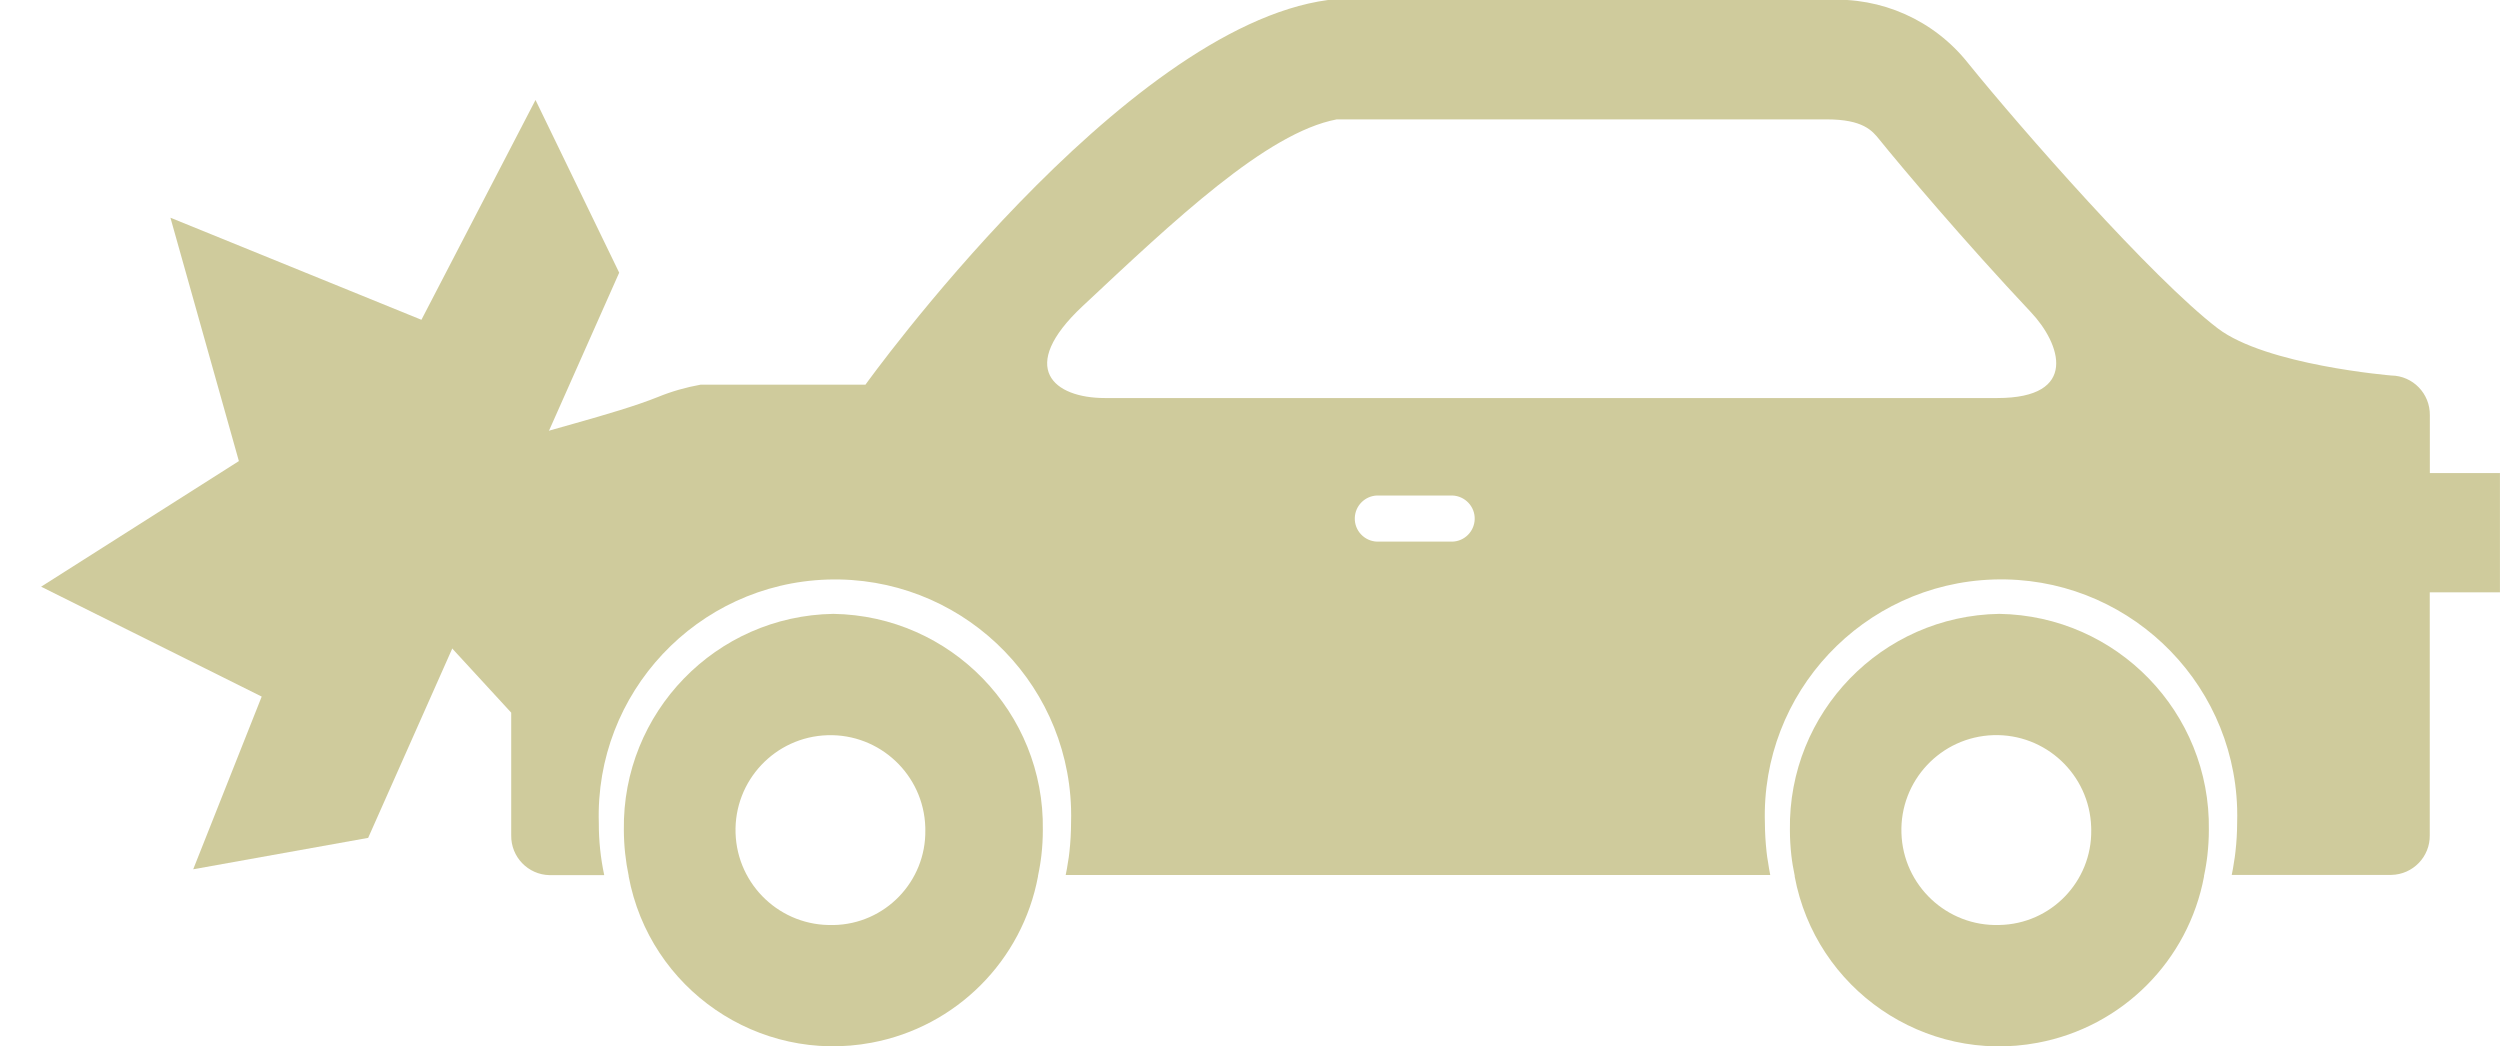
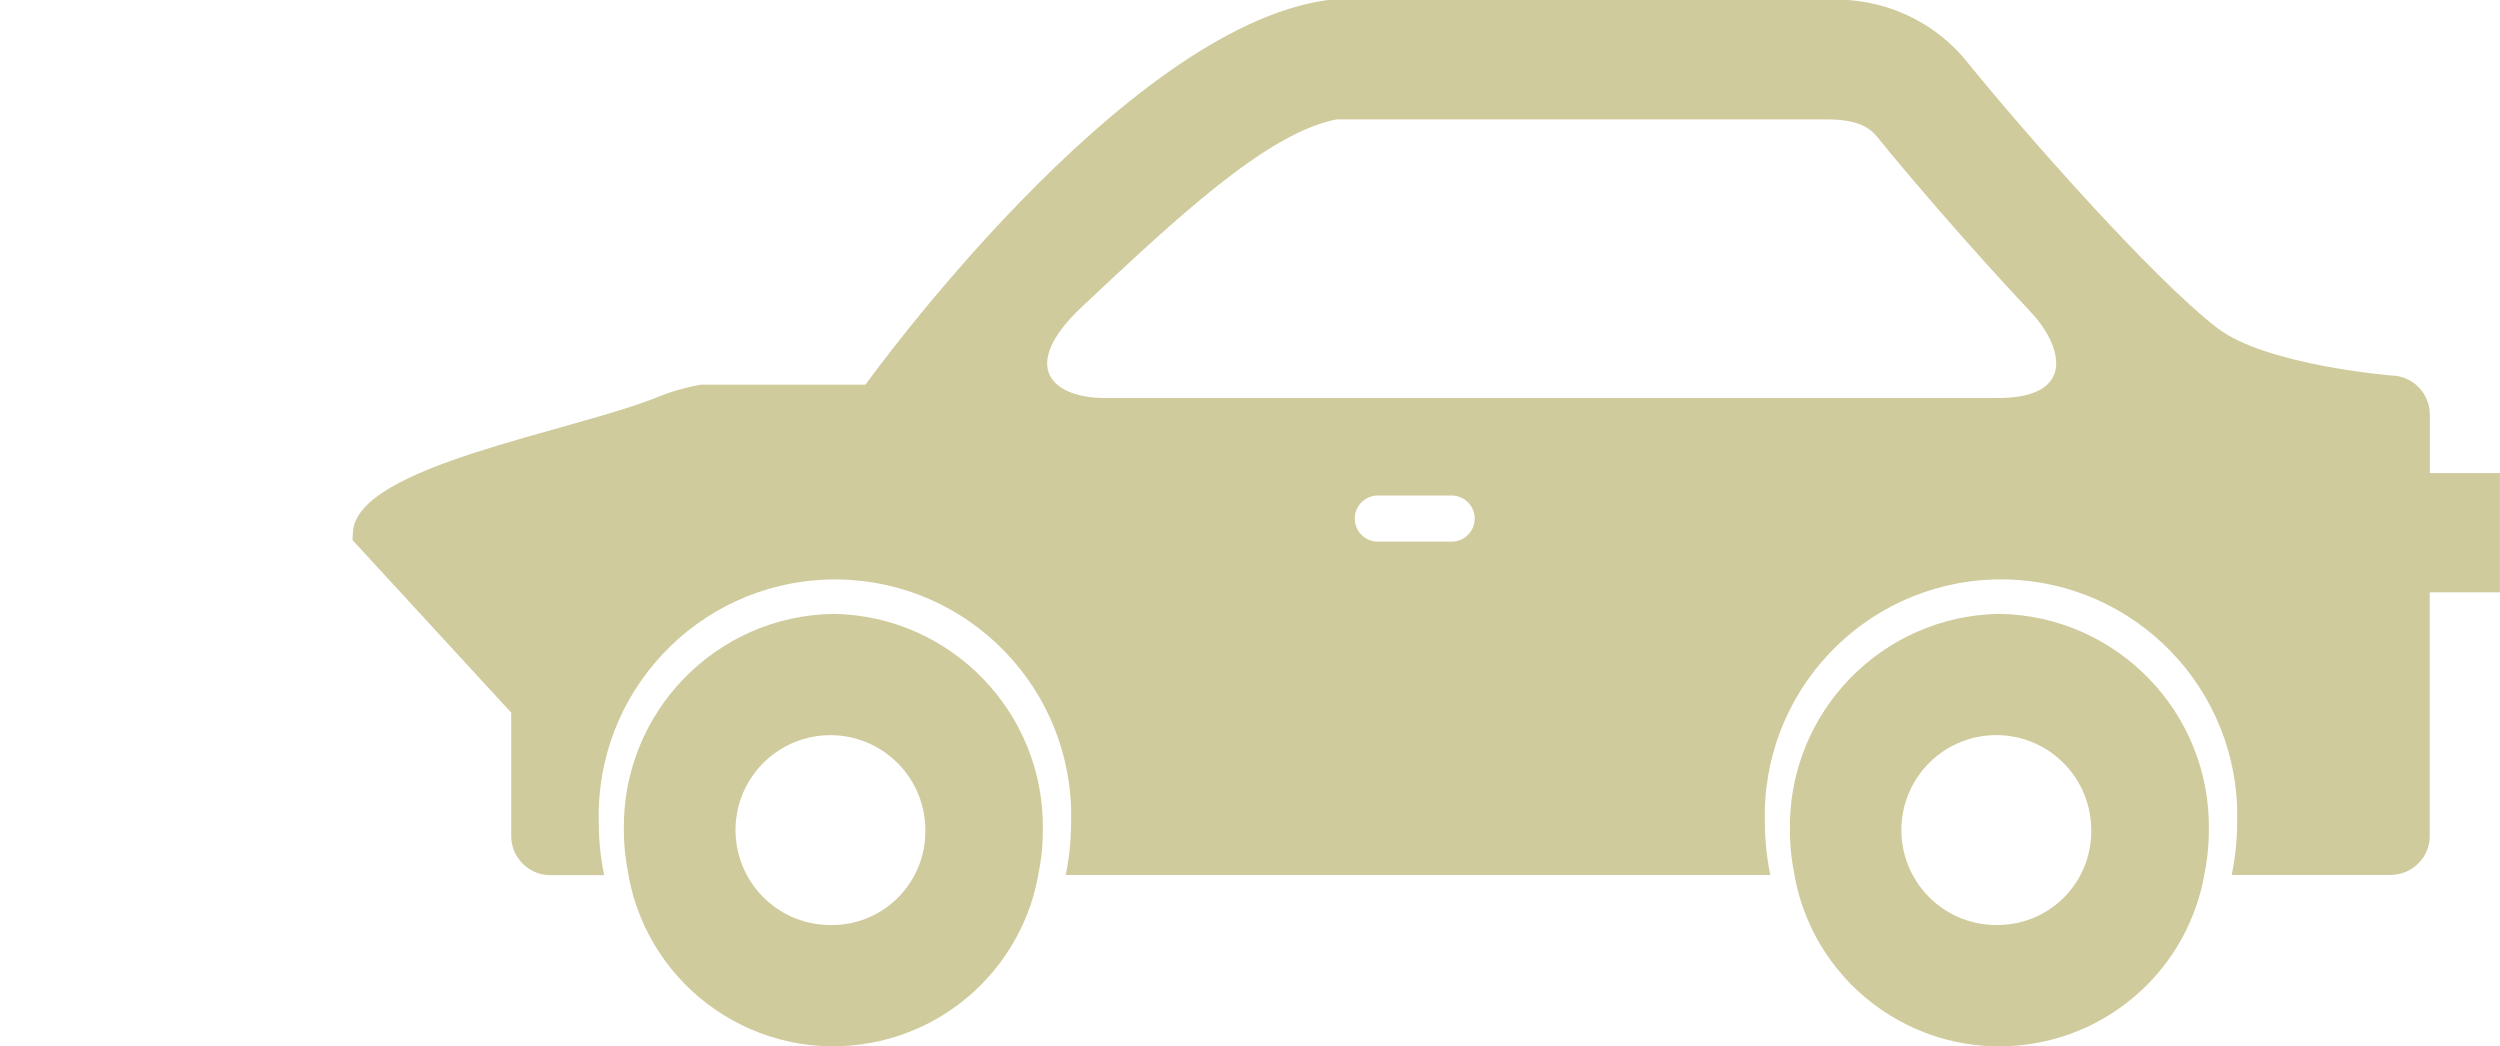
<svg xmlns="http://www.w3.org/2000/svg" version="1.1" id="レイヤー_1" x="0px" y="0px" width="87.869px" height="36.773px" viewBox="0 0 87.869 36.773" enable-background="new 0 0 87.869 36.773" xml:space="preserve">
  <title>アセット 11</title>
  <g id="レイヤー_2">
    <g id="レイヤー_1-2">
      <path fill="#CFCB9C" d="M29.29,21.576c-4.13,0.066-7.426,3.468-7.363,7.598c0.002,0.547,0.06,1.09,0.172,1.621h-0.004    c0.74,3.975,4.562,6.597,8.535,5.854c2.974-0.554,5.301-2.881,5.855-5.854h-0.004c0.028-0.129,0.052-0.264,0.074-0.393    c0.02-0.115,0.033-0.229,0.047-0.336c0.034-0.297,0.051-0.594,0.051-0.895C36.718,25.042,33.421,21.64,29.29,21.576z     M29.29,32.511c-1.842,0.057-3.38-1.393-3.437-3.232c-0.057-1.842,1.39-3.381,3.231-3.438c1.842-0.057,3.381,1.393,3.438,3.232    c0.001,0.033,0.001,0.066,0.001,0.1c0.029,1.814-1.418,3.311-3.231,3.34C29.291,32.511,29.291,32.511,29.29,32.511z" />
      <path fill="#CFCB9C" d="M70.272,21.576c-4.131,0.065-7.426,3.467-7.361,7.598c0,0.301,0.018,0.598,0.051,0.895    c0.014,0.107,0.027,0.221,0.047,0.336c0.021,0.129,0.047,0.264,0.074,0.393h-0.006c0.74,3.976,4.563,6.597,8.537,5.854    c2.974-0.554,5.301-2.881,5.854-5.854h-0.005c0.028-0.129,0.054-0.264,0.074-0.393c0.021-0.115,0.032-0.229,0.047-0.336    c0.033-0.297,0.052-0.594,0.052-0.895C77.7,25.042,74.403,21.642,70.272,21.576z M70.272,32.511    c-1.842,0.059-3.383-1.388-3.441-3.229c-0.061-1.842,1.385-3.383,3.227-3.443c1.842-0.059,3.383,1.388,3.442,3.229    c0.001,0.035,0.002,0.07,0.002,0.104C73.528,30.986,72.085,32.478,70.272,32.511z" />
      <path fill="#CFCB9C" d="M85.403,16.626v-2.028c0.012-0.763-0.596-1.39-1.355-1.4c0,0-4.404-0.362-6.102-1.659    c-2.318-1.775-6.92-7.029-8.773-9.32C67.978,0.71,66.122-0.117,64.204,0H46.676C39.424,0.973,30.419,13.52,30.419,13.52h-5.792    c-0.515,0.092-1.018,0.235-1.502,0.433c-3.094,1.243-10.568,2.419-10.719,4.737c-0.005,0.097-0.016,0.191-0.016,0.292l5.578,6.066    v4.313c-0.012,0.758,0.592,1.385,1.351,1.398h1.918c-0.128-0.602-0.192-1.214-0.19-1.826c-0.145-4.582,3.454-8.415,8.037-8.563    c4.583-0.145,8.416,3.454,8.561,8.037c0.005,0.175,0.005,0.352,0,0.523c-0.001,0.336-0.02,0.672-0.057,1.006    c-0.011,0.125-0.031,0.254-0.053,0.377c-0.021,0.146-0.047,0.299-0.079,0.442H62.22c-0.029-0.146-0.056-0.298-0.076-0.442    c-0.021-0.123-0.043-0.252-0.054-0.377c-0.036-0.334-0.057-0.67-0.058-1.006c-0.145-4.583,3.453-8.416,8.037-8.562    c4.582-0.145,8.416,3.454,8.561,8.037c0.005,0.175,0.005,0.35,0,0.522c-0.001,0.336-0.021,0.672-0.059,1.006    c-0.012,0.125-0.032,0.254-0.053,0.377c-0.021,0.146-0.047,0.299-0.078,0.441h5.606c0.761-0.012,1.367-0.639,1.354-1.396V20.82    h2.467v-4.194H85.403z M51.048,19.037h-2.645c-0.448-0.014-0.801-0.389-0.785-0.836c0.014-0.428,0.357-0.771,0.785-0.785h2.645    c0.447,0.017,0.799,0.392,0.784,0.837C51.817,18.68,51.476,19.023,51.048,19.037z M70.204,13.99H38.832    c-1.791,0-3.104-1.055-0.78-3.231c3.209-3.005,6.466-6.096,8.931-6.563h17.222c1.276,0,1.599,0.395,1.854,0.713    c0.754,0.937,3.004,3.599,5.317,6.058C72.429,12.077,73.083,13.99,70.204,13.99z" />
-       <polyline fill="#CFCB9C" points="21.763,9.584 18.822,3.514 14.812,11.24 5.99,7.652 8.396,16.206 1.445,20.621 9.198,24.483     6.791,30.553 12.94,29.449   " />
    </g>
  </g>
</svg>